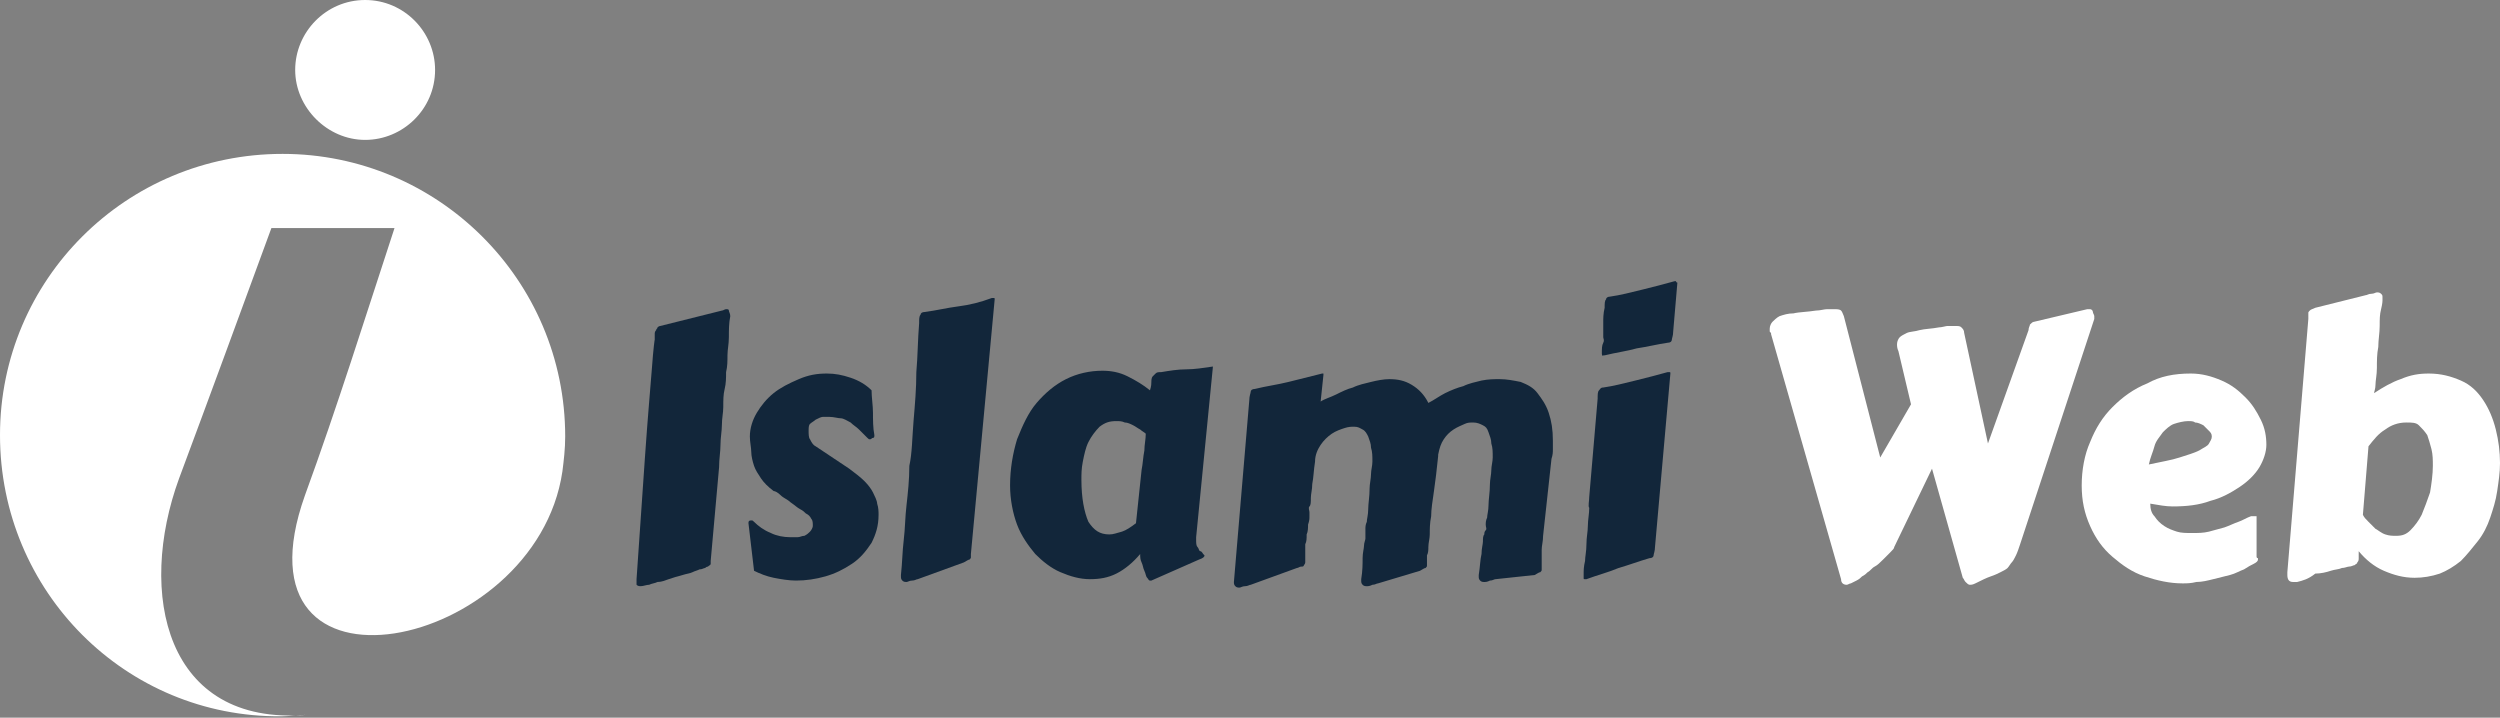
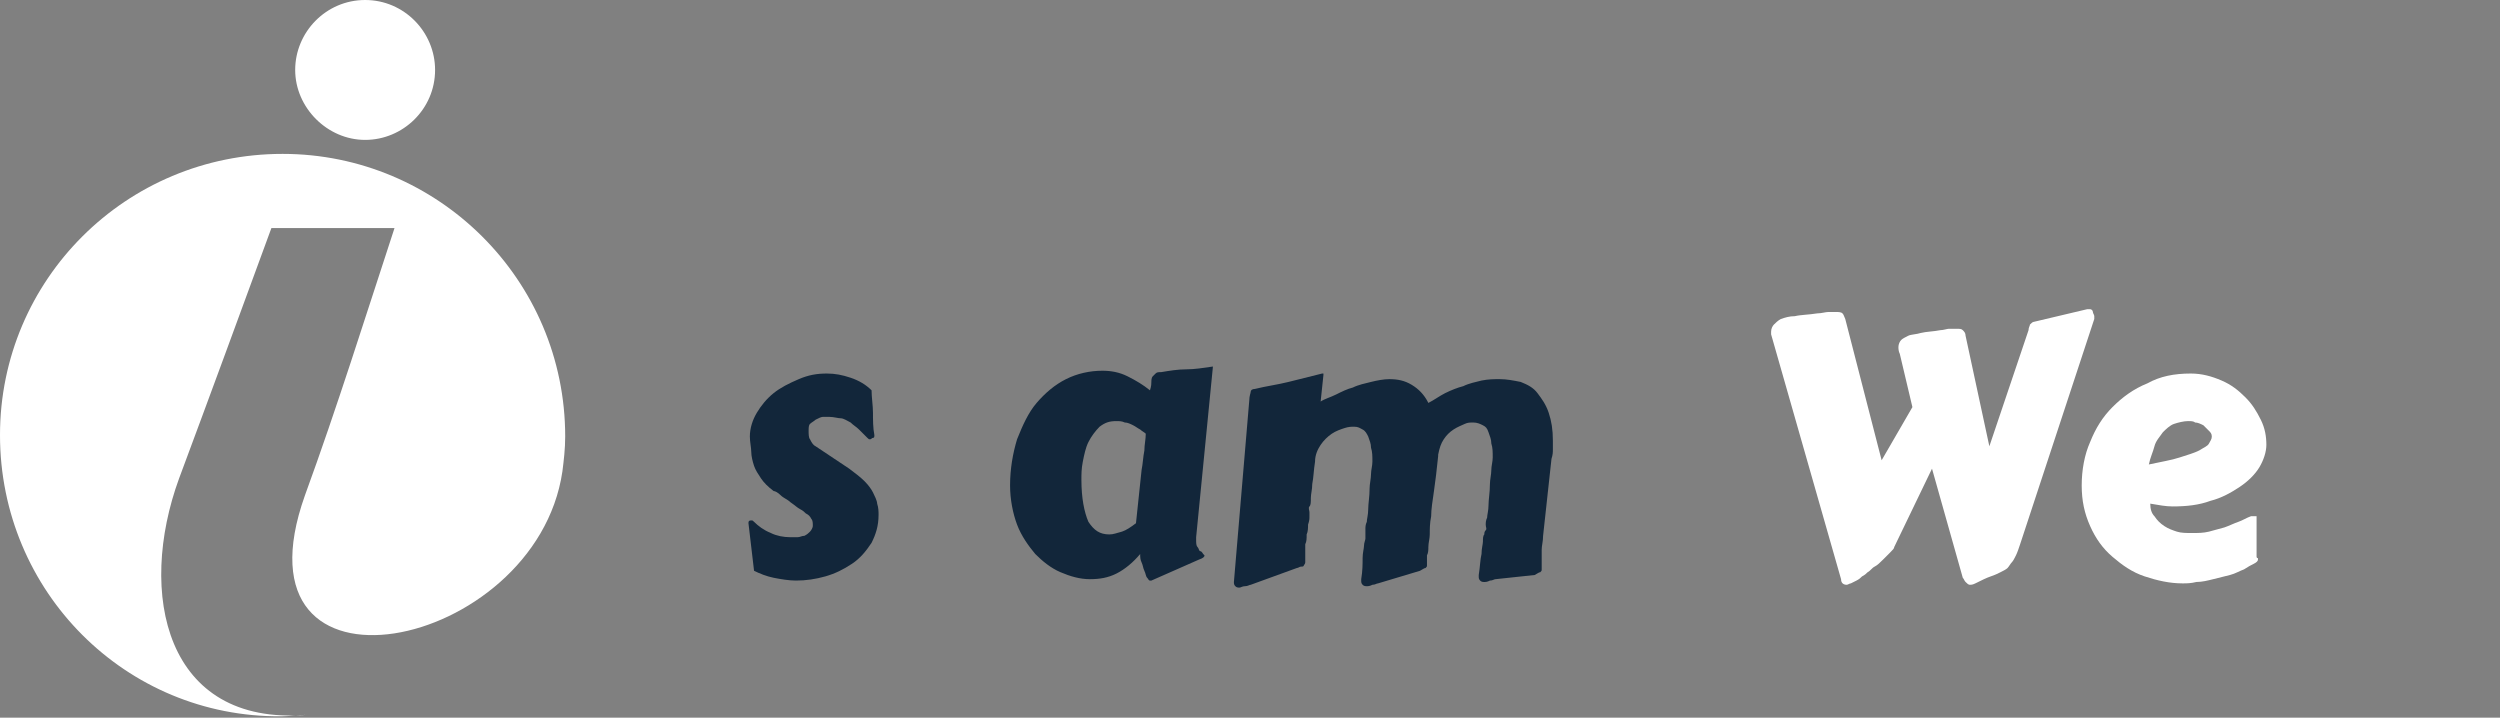
<svg xmlns="http://www.w3.org/2000/svg" version="1.1" id="Layer_1" x="0px" y="0px" width="178.7px" height="51.3px" viewBox="0 0 178.7 51.3" style="enable-background:new 0 0 178.7 51.3;" xml:space="preserve">
  <rect x="0" y="0" width="178.7" height="51.3" fill="#808080" stroke="none" />
  <style type="text/css">
	.st0{fill-rule:evenodd;clip-rule:evenodd;fill:#FFFFFF;}
	.st1{fill:#12263A;}
	.st2{fill:#FFFFFF;}
</style>
  <path class="st0" d="M20.2,11c11.1,0,20.2,9,20.2,20.2c0,0.9-0.1,1.7-0.2,2.5c-1.9,12.9-24,17.4-18.4,1.7c2.3-6.3,4.3-12.7,6.4-19.1  c-2.9,0-5.8,0-8.8,0c-2.2,6-4.4,12-6.6,17.9c-3,8.2-1,17.7,9.1,16.9c-0.6,0-1.2,0.1-1.8,0.1C9,51.3,0,42.3,0,31.1C0,20,9,11,20.2,11  L20.2,11z" />
  <path class="st0" d="M26.1,0c2.8,0,5,2.3,5,5c0,2.8-2.3,5-5,5s-5-2.3-5-5C21.1,2.3,23.3,0,26.1,0L26.1,0z" />
  <g>
-     <path class="st1" d="M45.5,41.4l0.6-8.7c0.2-2.9,0.4-5.1,0.5-6.4c0.1-1.4,0.2-2.1,0.2-2c0-0.2,0-0.3,0-0.4c0-0.1,0-0.2,0.1-0.3   c0-0.1,0.1-0.1,0.1-0.2c0,0,0.1-0.1,0.2-0.1l4.4-1.1c0.1,0,0.2-0.1,0.3-0.1s0.2,0,0.2,0.1s0.1,0.2,0.1,0.4c-0.1,0.5-0.1,1-0.1,1.5   c0,0.5-0.1,0.9-0.1,1.3c0,0.4,0,0.8-0.1,1.2c0,0.4,0,0.8-0.1,1.2c-0.1,0.4-0.1,0.8-0.1,1.3c0,0.4-0.1,0.8-0.1,1.3   c0,0.4-0.1,0.9-0.1,1.4c0,0.5-0.1,1-0.1,1.6l-0.6,6.7c0,0.1,0,0.2,0,0.2c0,0.1-0.1,0.1-0.2,0.2c0,0-0.1,0-0.2,0.1   c-0.1,0-0.2,0.1-0.4,0.1c-0.2,0.1-0.3,0.1-0.5,0.2c-0.2,0.1-0.4,0.1-0.7,0.2c-0.4,0.1-0.7,0.2-1,0.3c-0.3,0.1-0.5,0.2-0.8,0.2   c-0.2,0.1-0.4,0.1-0.6,0.2c-0.2,0-0.4,0.1-0.6,0.1c-0.1,0-0.2,0-0.3-0.1C45.5,41.7,45.5,41.5,45.5,41.4z" />
    <path class="st1" d="M53.5,37.4C53.5,37.4,53.5,37.4,53.5,37.4C53.5,37.4,53.5,37.4,53.5,37.4c0-0.1,0-0.2,0.2-0.2   c0.1,0,0.1,0,0.2,0.1c0.3,0.3,0.7,0.6,1.2,0.8c0.4,0.2,0.9,0.3,1.4,0.3c0.1,0,0.3,0,0.5,0c0.2,0,0.3-0.1,0.5-0.1   c0.2-0.1,0.3-0.2,0.4-0.3c0.1-0.1,0.2-0.3,0.2-0.4c0-0.2,0-0.4-0.1-0.5c-0.1-0.2-0.2-0.3-0.4-0.4c-0.1-0.1-0.2-0.2-0.4-0.3   s-0.4-0.3-0.7-0.5c-0.2-0.2-0.5-0.3-0.7-0.5c-0.2-0.2-0.4-0.3-0.5-0.3c-0.4-0.3-0.7-0.6-0.9-0.9s-0.4-0.6-0.5-0.9   c-0.1-0.3-0.2-0.7-0.2-1c0-0.3-0.1-0.7-0.1-1.1c0-0.6,0.2-1.2,0.5-1.7s0.7-1,1.2-1.4c0.5-0.4,1.1-0.7,1.8-1s1.3-0.4,2-0.4   c0.6,0,1.1,0.1,1.7,0.3s1.1,0.5,1.5,0.9c0,0.5,0.1,1.1,0.1,1.6c0,0.5,0,1.1,0.1,1.6c0,0.1,0,0.2-0.1,0.2c-0.1,0-0.1,0.1-0.2,0.1   c-0.1,0-0.1,0-0.2-0.1c-0.2-0.2-0.4-0.4-0.6-0.6c-0.2-0.2-0.4-0.3-0.6-0.5c-0.2-0.1-0.5-0.3-0.7-0.3s-0.5-0.1-0.8-0.1   c-0.2,0-0.4,0-0.5,0s-0.3,0.1-0.5,0.2c-0.1,0.1-0.3,0.2-0.4,0.3s-0.1,0.3-0.1,0.5c0,0.2,0,0.5,0.1,0.6c0.1,0.2,0.2,0.4,0.4,0.5   l2.4,1.6c0.4,0.3,0.8,0.6,1.1,0.9c0.3,0.3,0.5,0.6,0.6,0.8s0.3,0.6,0.3,0.8c0.1,0.3,0.1,0.6,0.1,0.8c0,0.8-0.2,1.4-0.5,2   c-0.4,0.6-0.8,1.1-1.4,1.5s-1.2,0.7-1.9,0.9c-0.7,0.2-1.4,0.3-2.1,0.3c-0.5,0-1.1-0.1-1.6-0.2s-1-0.3-1.4-0.5L53.5,37.4z" />
-     <path class="st1" d="M65.3,30.1c0.1-1.2,0.2-2.3,0.2-3.5c0.1-1.1,0.1-2.3,0.2-3.5c0-0.3,0-0.5,0.1-0.6c0-0.1,0.1-0.2,0.3-0.2   c0.8-0.1,1.6-0.3,2.4-0.4c0.8-0.1,1.6-0.3,2.4-0.6c0,0,0.1,0,0.1,0c0.1,0,0.1,0,0.1,0.1l-1.7,18.2v0.2c0,0.1,0,0.1-0.1,0.2   c-0.1,0-0.2,0.1-0.4,0.2l-3.3,1.2c-0.1,0-0.2,0.1-0.4,0.1s-0.3,0.1-0.4,0.1c-0.1,0-0.2,0-0.3-0.1s-0.1-0.2-0.1-0.3v-0.1   c0.1-0.9,0.1-1.7,0.2-2.5c0.1-0.8,0.1-1.7,0.2-2.5c0.1-0.9,0.2-1.8,0.2-2.8C65.2,32.4,65.2,31.3,65.3,30.1z" />
    <path class="st1" d="M85.5,38.4C85.4,38.4,85.4,38.4,85.5,38.4c0,0.1,0,0.2,0,0.2c0,0.2,0,0.4,0.1,0.5c0.1,0.1,0.1,0.3,0.2,0.3   s0.2,0.2,0.2,0.2c0.1,0.1,0.1,0.1,0.1,0.1c0,0.1-0.1,0.2-0.4,0.3l-3.4,1.5c0,0,0,0-0.1,0c-0.1,0-0.1-0.1-0.2-0.2   c-0.1-0.1-0.1-0.3-0.2-0.5c-0.1-0.2-0.1-0.4-0.2-0.6c-0.1-0.2-0.1-0.4-0.1-0.6c-0.5,0.6-1.1,1.1-1.7,1.4c-0.6,0.3-1.2,0.4-1.9,0.4   c-0.7,0-1.4-0.2-2.1-0.5s-1.3-0.8-1.8-1.3c-0.5-0.6-1-1.3-1.3-2.1s-0.5-1.8-0.5-2.8c0-1.2,0.2-2.3,0.5-3.3c0.4-1,0.8-1.9,1.4-2.6   c0.6-0.7,1.3-1.3,2.1-1.7c0.8-0.4,1.7-0.6,2.6-0.6c0.6,0,1.2,0.1,1.8,0.4c0.6,0.3,1.1,0.6,1.6,1c0.1-0.3,0.1-0.5,0.1-0.6   s0-0.3,0.1-0.4s0.1-0.1,0.2-0.2s0.2-0.1,0.4-0.1c0.6-0.1,1.2-0.2,1.8-0.2s1.2-0.1,1.9-0.2L85.5,38.4z M81.6,33.6   c0.1-0.5,0.1-0.9,0.2-1.4c0-0.4,0.1-0.8,0.1-1.2c-0.1-0.1-0.3-0.2-0.4-0.3c-0.2-0.1-0.3-0.2-0.5-0.3s-0.4-0.2-0.6-0.2   c-0.2-0.1-0.4-0.1-0.6-0.1c-0.5,0-0.8,0.1-1.2,0.4c-0.3,0.3-0.6,0.7-0.8,1.1c-0.2,0.4-0.3,0.9-0.4,1.4c-0.1,0.5-0.1,0.9-0.1,1.3   c0,1.3,0.2,2.3,0.5,3c0.4,0.6,0.8,0.9,1.5,0.9c0.3,0,0.5-0.1,0.9-0.2c0.3-0.1,0.6-0.3,1-0.6L81.6,33.6z" />
    <path class="st1" d="M106.9,41.4c-0.1,0-0.2,0.1-0.4,0.1c-0.2,0.1-0.3,0.1-0.4,0.1c-0.1,0-0.2,0-0.3-0.1s-0.1-0.2-0.1-0.3v-0.1   c0.1-0.6,0.1-1.1,0.2-1.5c0-0.4,0.1-0.7,0.1-0.9s0-0.4,0.1-0.5c0-0.1,0-0.2,0.1-0.3s0-0.2,0-0.4c0-0.1,0-0.3,0.1-0.5   c0-0.2,0.1-0.5,0.1-0.9c0-0.4,0.1-0.9,0.1-1.5c0-0.3,0.1-0.7,0.1-1c0-0.3,0.1-0.6,0.1-0.9c0-0.4,0-0.7-0.1-1c0-0.3-0.1-0.5-0.2-0.8   s-0.2-0.4-0.4-0.5c-0.2-0.1-0.4-0.2-0.7-0.2c-0.2,0-0.4,0-0.6,0.1s-0.5,0.2-0.8,0.4c-0.3,0.2-0.5,0.4-0.7,0.7   c-0.2,0.3-0.3,0.6-0.4,1.1v0.1c-0.1,1-0.2,1.8-0.3,2.5c-0.1,0.7-0.2,1.3-0.2,1.8c-0.1,0.5-0.1,0.9-0.1,1.3c0,0.3-0.1,0.6-0.1,0.9   c0,0.2,0,0.4-0.1,0.6c0,0.2,0,0.3,0,0.4c0,0.1,0,0.1,0,0.2c0,0,0,0.1,0,0.1c0,0.1,0,0.1-0.1,0.2c-0.1,0-0.2,0.1-0.4,0.2l-3,0.9   c-0.1,0-0.2,0.1-0.4,0.1c-0.2,0.1-0.3,0.1-0.4,0.1c-0.1,0-0.2,0-0.3-0.1c-0.1-0.1-0.1-0.2-0.1-0.3v-0.1c0.1-0.6,0.1-1.1,0.1-1.5   c0-0.4,0.1-0.7,0.1-0.9s0.1-0.4,0.1-0.5c0-0.1,0-0.2,0-0.3s0-0.2,0-0.4c0-0.1,0-0.3,0.1-0.5c0-0.2,0.1-0.5,0.1-0.9   c0-0.4,0.1-0.9,0.1-1.5c0-0.3,0.1-0.7,0.1-1c0-0.3,0.1-0.6,0.1-0.9c0-0.4,0-0.7-0.1-1c0-0.3-0.1-0.5-0.2-0.8   c-0.1-0.2-0.2-0.4-0.4-0.5s-0.3-0.2-0.6-0.2c-0.2,0-0.4,0-0.7,0.1c-0.3,0.1-0.6,0.2-0.9,0.4s-0.6,0.5-0.8,0.8   c-0.2,0.3-0.4,0.7-0.4,1.2c-0.1,0.6-0.1,1.1-0.2,1.6c0,0.4-0.1,0.7-0.1,1c0,0.3,0,0.5-0.1,0.6s0,0.3,0,0.4c0,0,0,0.1,0,0.3   c0,0.2,0,0.3-0.1,0.6c0,0.2,0,0.5-0.1,0.7c0,0.3,0,0.5-0.1,0.7c0,0.2,0,0.4,0,0.6c0,0.2,0,0.3,0,0.3v0.2c0,0.1,0,0.2,0,0.2   s0,0.1-0.1,0.2c0,0.1-0.1,0.1-0.2,0.1c-0.1,0-0.2,0.1-0.3,0.1l-3.3,1.2c-0.1,0-0.2,0.1-0.4,0.1s-0.3,0.1-0.4,0.1   c-0.1,0-0.2,0-0.3-0.1s-0.1-0.2-0.1-0.3l1.1-13c0-0.3,0.1-0.5,0.1-0.6c0-0.1,0.1-0.2,0.3-0.2c0.8-0.2,1.6-0.3,2.4-0.5   c0.8-0.2,1.6-0.4,2.4-0.6c0.1,0,0.1,0,0.1,0c0,0,0,0.1,0,0.1l-0.2,1.9c0.3-0.2,0.7-0.3,1.1-0.5c0.4-0.2,0.8-0.4,1.2-0.5   c0.4-0.2,0.9-0.3,1.3-0.4c0.4-0.1,0.9-0.2,1.3-0.2c0.6,0,1.1,0.1,1.6,0.4c0.5,0.3,0.9,0.7,1.2,1.3c0.4-0.2,0.8-0.5,1.2-0.7   c0.4-0.2,0.9-0.4,1.3-0.5c0.4-0.2,0.9-0.3,1.3-0.4c0.5-0.1,0.9-0.1,1.3-0.1c0.5,0,1,0.1,1.5,0.2c0.5,0.2,0.9,0.4,1.2,0.8   s0.6,0.8,0.8,1.4c0.2,0.6,0.3,1.2,0.3,2c0,0.2,0,0.4,0,0.6s0,0.4-0.1,0.7l-0.6,5.5c0,0.4-0.1,0.7-0.1,1c0,0.3,0,0.7,0,1.1   c0,0.1,0,0.1,0,0.2c0,0,0,0.1,0,0.1c0,0.1,0,0.1-0.1,0.2c-0.1,0-0.2,0.1-0.4,0.2L106.9,41.4z" />
-     <path class="st1" d="M113.6,35.5c0.1-1.2,0.2-2.3,0.3-3.5c0.1-1.1,0.2-2.3,0.3-3.5c0-0.3,0-0.5,0.1-0.6s0.1-0.2,0.3-0.2   c0.7-0.1,1.5-0.3,2.3-0.5c0.8-0.2,1.6-0.4,2.3-0.6c0,0,0.1,0,0.1,0c0.1,0,0.1,0,0.1,0.1l-1.1,12.4c0,0.3-0.1,0.5-0.1,0.6   c0,0.1-0.1,0.2-0.3,0.2c-0.7,0.2-1.5,0.5-2.2,0.7c-0.7,0.3-1.5,0.5-2.3,0.8c0,0-0.1,0-0.1,0c-0.1,0-0.1,0-0.1-0.1c0,0,0-0.1,0-0.3   c0-0.2,0-0.5,0.1-0.9c0-0.3,0.1-0.7,0.1-1.2s0.1-0.9,0.1-1.3c0-0.4,0.1-0.9,0.1-1.3C113.5,36.2,113.6,35.8,113.6,35.5z M114.5,25.3   c0-0.4,0-0.6,0.1-0.8s0-0.3,0-0.4c0-0.1,0-0.2,0-0.2c0,0,0,0,0-0.1s0,0,0-0.1c0,0,0-0.1,0-0.2c0-0.1,0-0.3,0-0.5c0-0.2,0-0.6,0.1-1   c0-0.3,0-0.5,0.1-0.6c0-0.1,0.1-0.2,0.3-0.2c0.7-0.1,1.5-0.3,2.3-0.5c0.8-0.2,1.6-0.4,2.3-0.6c0,0,0.1,0,0.1,0   c0,0.1,0.1,0.1,0.1,0.1l0,0l-0.3,3.5c0,0.3-0.1,0.5-0.1,0.6c0,0.1-0.1,0.2-0.3,0.2c-0.7,0.1-1.5,0.3-2.2,0.4   c-0.7,0.2-1.5,0.3-2.3,0.5c0,0-0.1,0-0.1,0C114.6,25.5,114.5,25.4,114.5,25.3z" />
-     <path class="st2" d="M145,23.6c0-0.2,0.1-0.3,0.1-0.4c0.1-0.1,0.2-0.2,0.3-0.2l3.8-0.9c0,0,0,0,0.1,0s0,0,0.1,0   c0.1,0,0.2,0.1,0.2,0.2c0,0.1,0.1,0.2,0.1,0.3c0,0,0,0.1,0,0.1c0,0.1,0,0.1,0,0.1l-5.3,16.1c-0.1,0.3-0.2,0.6-0.3,0.8   c-0.1,0.2-0.2,0.4-0.3,0.5c-0.1,0.1-0.2,0.3-0.3,0.4c-0.1,0.1-0.3,0.2-0.5,0.3s-0.4,0.2-0.7,0.3c-0.3,0.1-0.7,0.3-1.1,0.5   c-0.2,0.1-0.3,0.1-0.4,0.1c-0.1,0-0.2-0.1-0.3-0.2c-0.1-0.1-0.1-0.2-0.2-0.3l-2.2-7.8l-2.7,5.6c0,0.1-0.1,0.2-0.3,0.4   s-0.3,0.3-0.5,0.5s-0.4,0.4-0.6,0.5s-0.3,0.3-0.5,0.4c-0.1,0.1-0.2,0.2-0.4,0.3c-0.1,0.1-0.2,0.2-0.4,0.3s-0.2,0.1-0.4,0.2   c-0.1,0-0.2,0.1-0.3,0.1c-0.2,0-0.4-0.1-0.4-0.4l-5-17.5c0-0.1,0-0.1-0.1-0.2c0-0.1,0-0.1,0-0.2c0-0.2,0.1-0.4,0.2-0.5   c0.1-0.1,0.3-0.3,0.5-0.4c0.3-0.1,0.6-0.2,1-0.2c0.4-0.1,1-0.1,1.6-0.2c0.3,0,0.6-0.1,0.8-0.1c0.2,0,0.4,0,0.5,0   c0.2,0,0.4,0,0.5,0.1c0.1,0.1,0.1,0.2,0.2,0.4l2.6,10.1l2.2-3.8l-0.9-3.8c-0.1-0.2-0.1-0.4-0.1-0.5c0-0.2,0.1-0.4,0.2-0.5   c0.1-0.1,0.3-0.2,0.5-0.3c0.2-0.1,0.6-0.1,0.9-0.2c0.4-0.1,0.9-0.1,1.4-0.2c0.2,0,0.5-0.1,0.6-0.1c0.2,0,0.3,0,0.5,0   c0.3,0,0.4,0,0.5,0.1s0.2,0.2,0.2,0.4l1.7,7.9L145,23.6z" />
+     <path class="st2" d="M145,23.6c0-0.2,0.1-0.3,0.1-0.4c0.1-0.1,0.2-0.2,0.3-0.2l3.8-0.9c0,0,0,0,0.1,0s0,0,0.1,0   c0.1,0,0.2,0.1,0.2,0.2c0,0.1,0.1,0.2,0.1,0.3c0,0,0,0.1,0,0.1c0,0.1,0,0.1,0,0.1l-5.3,16.1c-0.1,0.3-0.2,0.6-0.3,0.8   c-0.1,0.2-0.2,0.4-0.3,0.5c-0.1,0.1-0.2,0.3-0.3,0.4c-0.1,0.1-0.3,0.2-0.5,0.3s-0.4,0.2-0.7,0.3c-0.3,0.1-0.7,0.3-1.1,0.5   c-0.2,0.1-0.3,0.1-0.4,0.1c-0.1,0-0.2-0.1-0.3-0.2c-0.1-0.1-0.1-0.2-0.2-0.3l-2.2-7.8l-2.7,5.6c0,0.1-0.1,0.2-0.3,0.4   s-0.3,0.3-0.5,0.5s-0.4,0.4-0.6,0.5s-0.3,0.3-0.5,0.4c-0.1,0.1-0.2,0.2-0.4,0.3c-0.1,0.1-0.2,0.2-0.4,0.3s-0.2,0.1-0.4,0.2   c-0.1,0-0.2,0.1-0.3,0.1c-0.2,0-0.4-0.1-0.4-0.4l-5-17.5c0-0.1,0-0.1,0-0.2c0-0.2,0.1-0.4,0.2-0.5   c0.1-0.1,0.3-0.3,0.5-0.4c0.3-0.1,0.6-0.2,1-0.2c0.4-0.1,1-0.1,1.6-0.2c0.3,0,0.6-0.1,0.8-0.1c0.2,0,0.4,0,0.5,0   c0.2,0,0.4,0,0.5,0.1c0.1,0.1,0.1,0.2,0.2,0.4l2.6,10.1l2.2-3.8l-0.9-3.8c-0.1-0.2-0.1-0.4-0.1-0.5c0-0.2,0.1-0.4,0.2-0.5   c0.1-0.1,0.3-0.2,0.5-0.3c0.2-0.1,0.6-0.1,0.9-0.2c0.4-0.1,0.9-0.1,1.4-0.2c0.2,0,0.5-0.1,0.6-0.1c0.2,0,0.3,0,0.5,0   c0.3,0,0.4,0,0.5,0.1s0.2,0.2,0.2,0.4l1.7,7.9L145,23.6z" />
    <path class="st2" d="M156.6,26.7c0.8,0,1.5,0.2,2.2,0.5c0.7,0.3,1.2,0.7,1.7,1.2s0.8,1,1.1,1.6c0.3,0.6,0.4,1.2,0.4,1.8   c0,0.5-0.2,1.1-0.5,1.6c-0.3,0.5-0.8,1-1.4,1.4c-0.6,0.4-1.3,0.8-2.1,1c-0.8,0.3-1.7,0.4-2.7,0.4c-0.5,0-1-0.1-1.6-0.2   c0,0.4,0.1,0.7,0.3,0.9c0.2,0.3,0.4,0.5,0.7,0.7s0.6,0.3,0.9,0.4c0.3,0.1,0.7,0.1,1.1,0.1c0.4,0,0.8,0,1.2-0.1s0.7-0.2,1.1-0.3   c0.3-0.1,0.7-0.3,1-0.4c0.3-0.1,0.6-0.3,0.9-0.4c0.1,0,0.1,0,0.2,0c0.1,0,0.1,0,0.2,0c0,0.3,0,0.5,0,0.8s0,0.5,0,0.9   c0,0.3,0,0.7,0,1.2c0,0,0,0.1,0.1,0.1c0,0,0,0.1,0,0.1c0,0.1-0.1,0.2-0.3,0.3c-0.2,0.1-0.4,0.2-0.7,0.4c-0.3,0.1-0.6,0.3-1,0.4   c-0.4,0.1-0.8,0.2-1.2,0.3s-0.8,0.2-1.2,0.2c-0.4,0.1-0.7,0.1-1,0.1c-0.9,0-1.8-0.2-2.7-0.5s-1.6-0.8-2.3-1.4   c-0.7-0.6-1.2-1.3-1.6-2.2c-0.4-0.9-0.6-1.8-0.6-2.9c0-1.1,0.2-2.2,0.6-3.1c0.4-1,0.9-1.8,1.6-2.5c0.7-0.7,1.5-1.3,2.5-1.7   C154.4,26.9,155.4,26.7,156.6,26.7z M156.4,30.1c-0.3,0-0.7,0.1-1,0.2s-0.6,0.4-0.8,0.6c-0.2,0.3-0.5,0.6-0.6,1s-0.3,0.8-0.4,1.3   c0.9-0.2,1.6-0.3,2.2-0.5c0.6-0.2,1-0.3,1.4-0.5c0.3-0.2,0.6-0.3,0.7-0.5s0.2-0.3,0.2-0.5c0-0.2-0.1-0.3-0.2-0.4   c-0.1-0.1-0.3-0.3-0.4-0.4c-0.2-0.1-0.4-0.2-0.6-0.2C156.8,30.1,156.6,30.1,156.4,30.1z" />
-     <path class="st2" d="M164.2,41.6c-0.1,0-0.2,0-0.3,0c-0.3,0-0.4-0.2-0.4-0.5c0,0,0-0.1,0-0.1c0,0,0-0.1,0-0.1l1.5-18.1   c0,0,0-0.1,0-0.1c0,0,0,0,0-0.1c0,0,0-0.1,0-0.1c0,0,0,0,0-0.1c0-0.1,0-0.1,0.1-0.2s0.2-0.1,0.4-0.2l3.6-0.9c0.1,0,0.2-0.1,0.4-0.1   s0.3-0.1,0.4-0.1c0.1,0,0.2,0,0.3,0.1s0.1,0.1,0.1,0.3c0,0,0,0,0,0.1c0,0,0,0,0,0.1c0,0,0,0.2-0.1,0.6s-0.1,0.7-0.1,1.2   s-0.1,1-0.1,1.5c-0.1,0.5-0.1,1-0.1,1.5c0,0.5-0.1,0.9-0.1,1.2s-0.1,0.5-0.1,0.6c0.6-0.4,1.3-0.8,1.9-1c0.7-0.3,1.3-0.4,2-0.4   c0.9,0,1.6,0.2,2.3,0.5s1.2,0.8,1.6,1.4c0.4,0.6,0.7,1.3,0.9,2.1c0.2,0.8,0.3,1.6,0.3,2.4c0,0.7-0.1,1.3-0.2,2   c-0.1,0.7-0.3,1.3-0.5,1.9c-0.2,0.6-0.5,1.2-0.9,1.7c-0.4,0.5-0.8,1-1.2,1.4c-0.5,0.4-1,0.7-1.5,0.9c-0.6,0.2-1.2,0.3-1.8,0.3   c-0.8,0-1.5-0.2-2.2-0.5c-0.7-0.3-1.3-0.8-1.8-1.4c0,0.2,0,0.4,0,0.5c0,0.1,0,0.2-0.1,0.3c0,0.1-0.1,0.1-0.2,0.2   c-0.1,0-0.2,0.1-0.4,0.1c-0.1,0-0.3,0.1-0.5,0.1c-0.2,0.1-0.5,0.1-0.8,0.2c-0.3,0.1-0.7,0.2-1.1,0.2   C165,41.4,164.6,41.5,164.2,41.6z M168.9,36.8c0.1,0.2,0.2,0.3,0.4,0.5c0.2,0.2,0.3,0.3,0.5,0.5c0.2,0.1,0.4,0.3,0.7,0.4   s0.5,0.1,0.8,0.1c0.4,0,0.7-0.1,1-0.4s0.6-0.7,0.8-1.1c0.2-0.5,0.4-1,0.6-1.6c0.1-0.6,0.2-1.3,0.2-1.9c0-0.4,0-0.8-0.1-1.2   s-0.2-0.7-0.3-1c-0.2-0.3-0.4-0.5-0.6-0.7c-0.2-0.2-0.5-0.2-0.9-0.2c-0.6,0-1.1,0.2-1.5,0.5c-0.5,0.3-0.8,0.7-1.2,1.2L168.9,36.8z" />
  </g>
</svg>